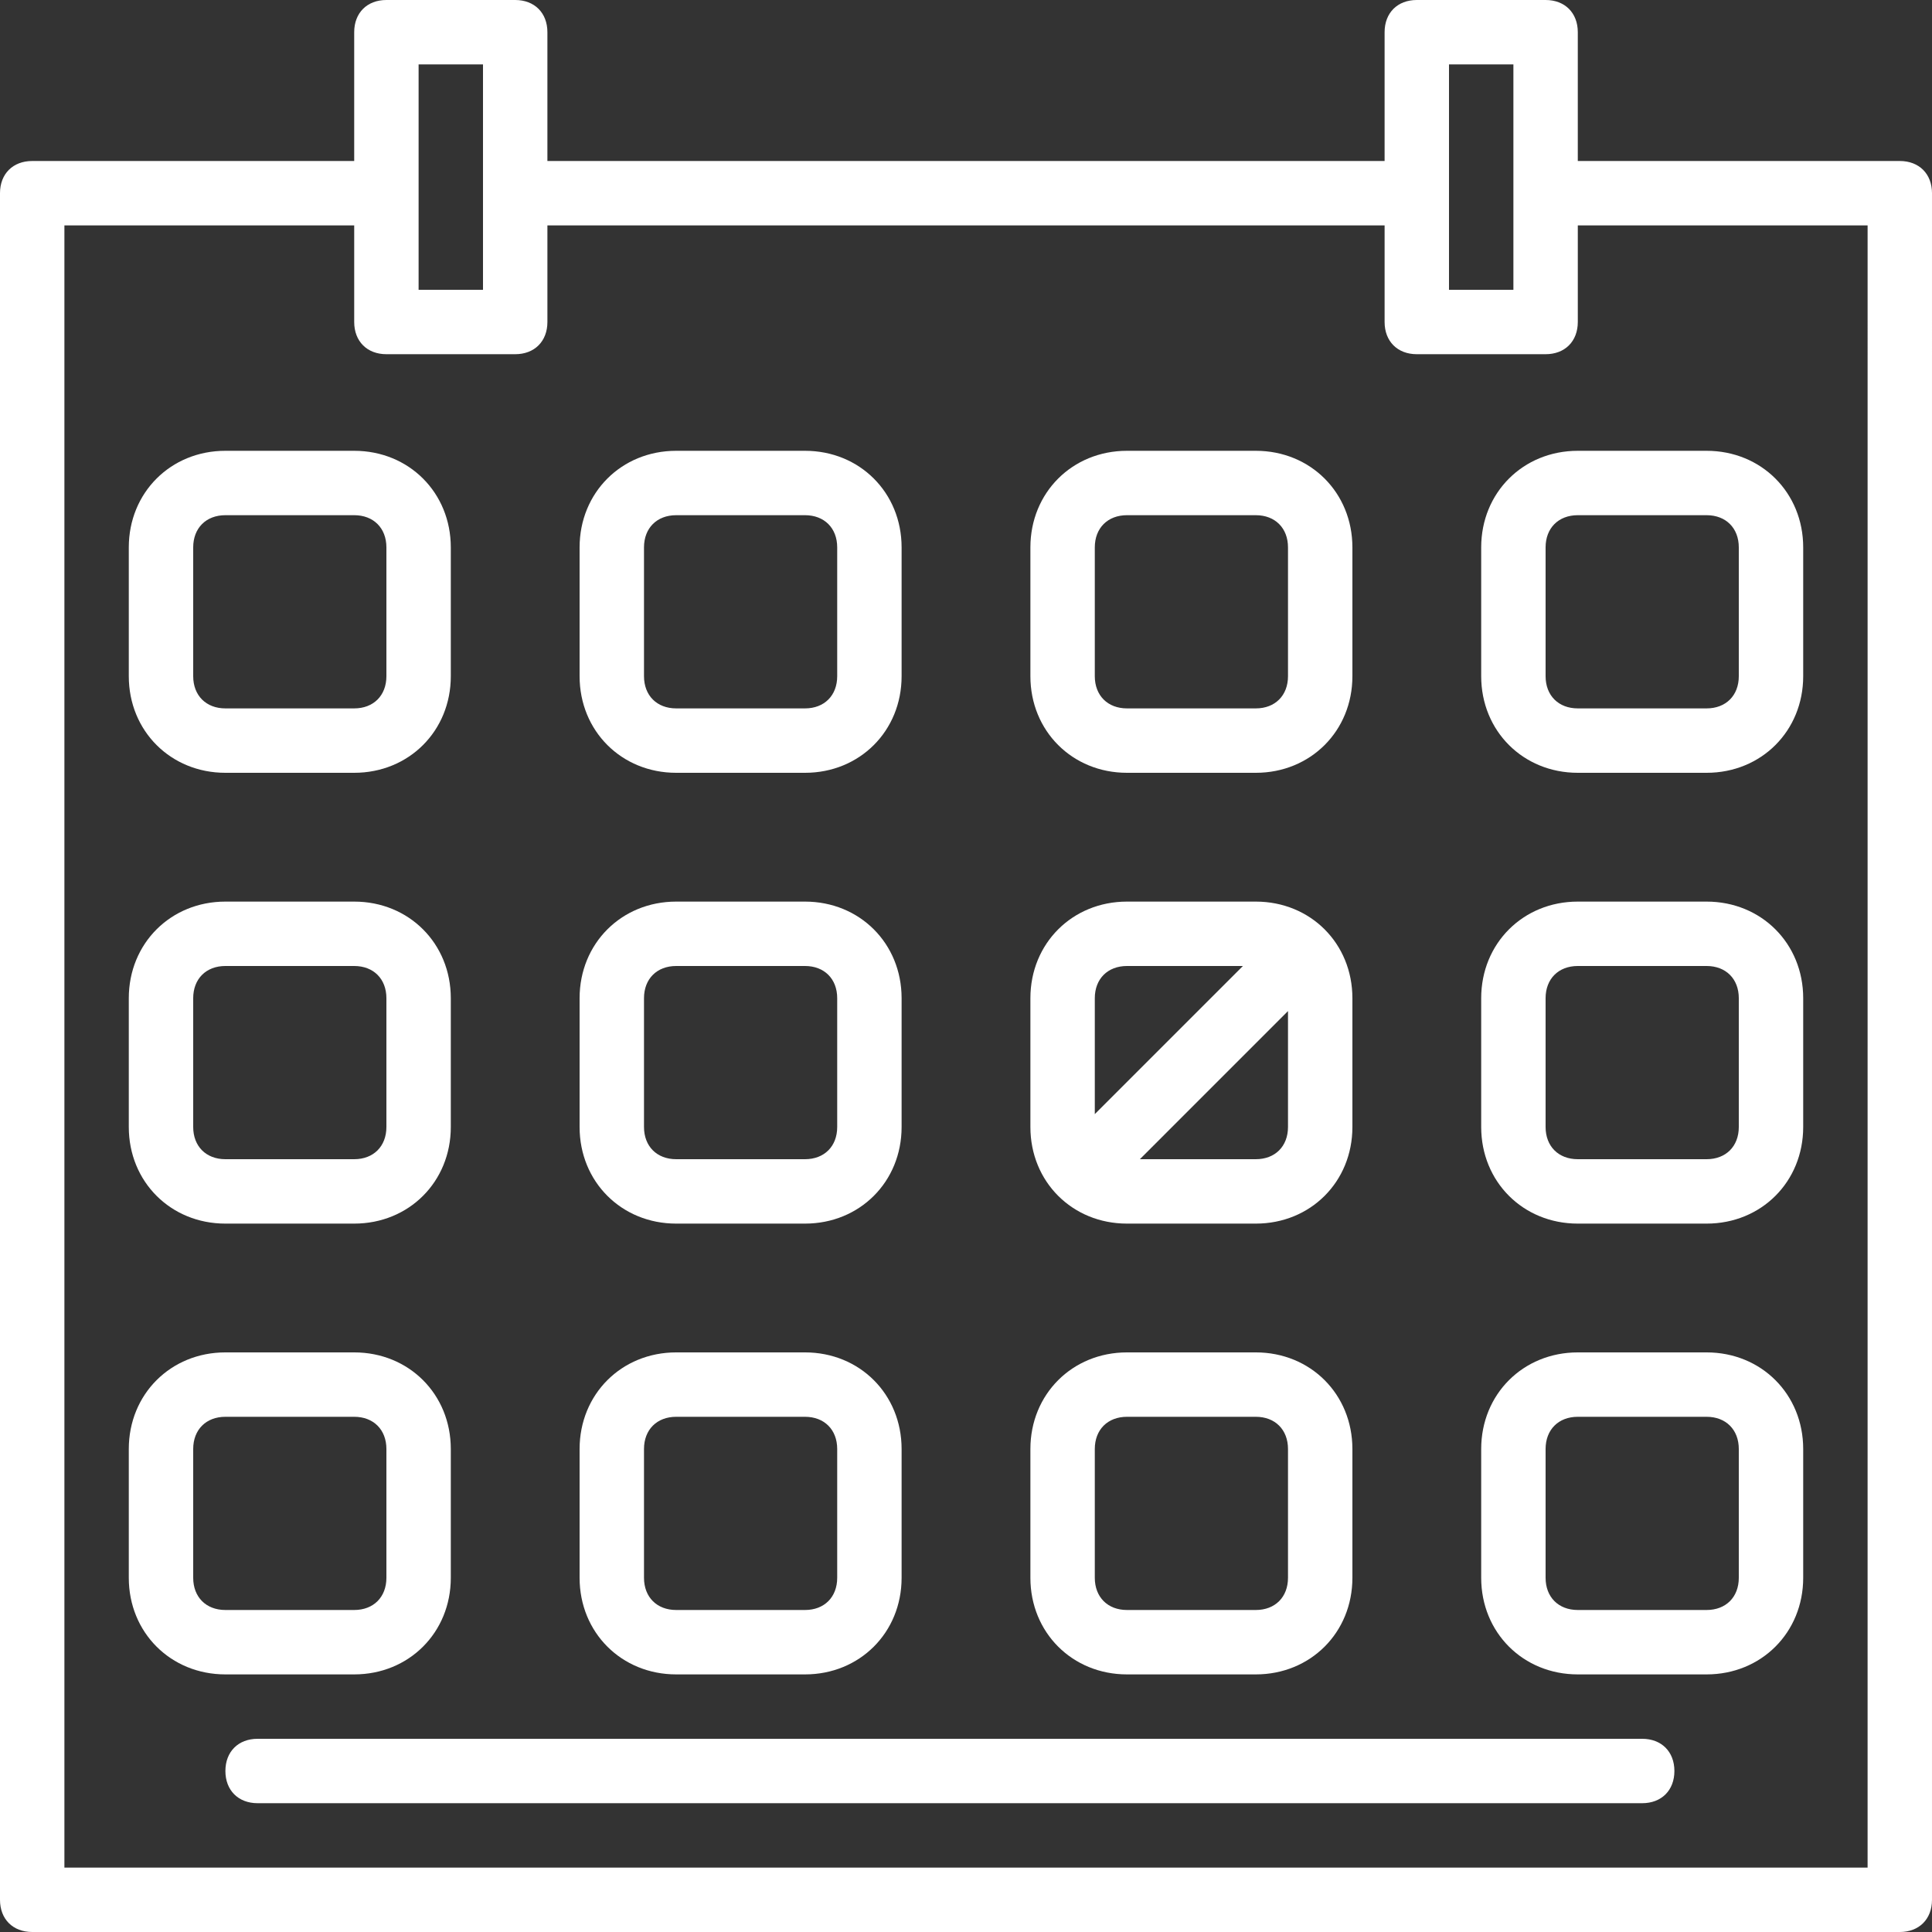
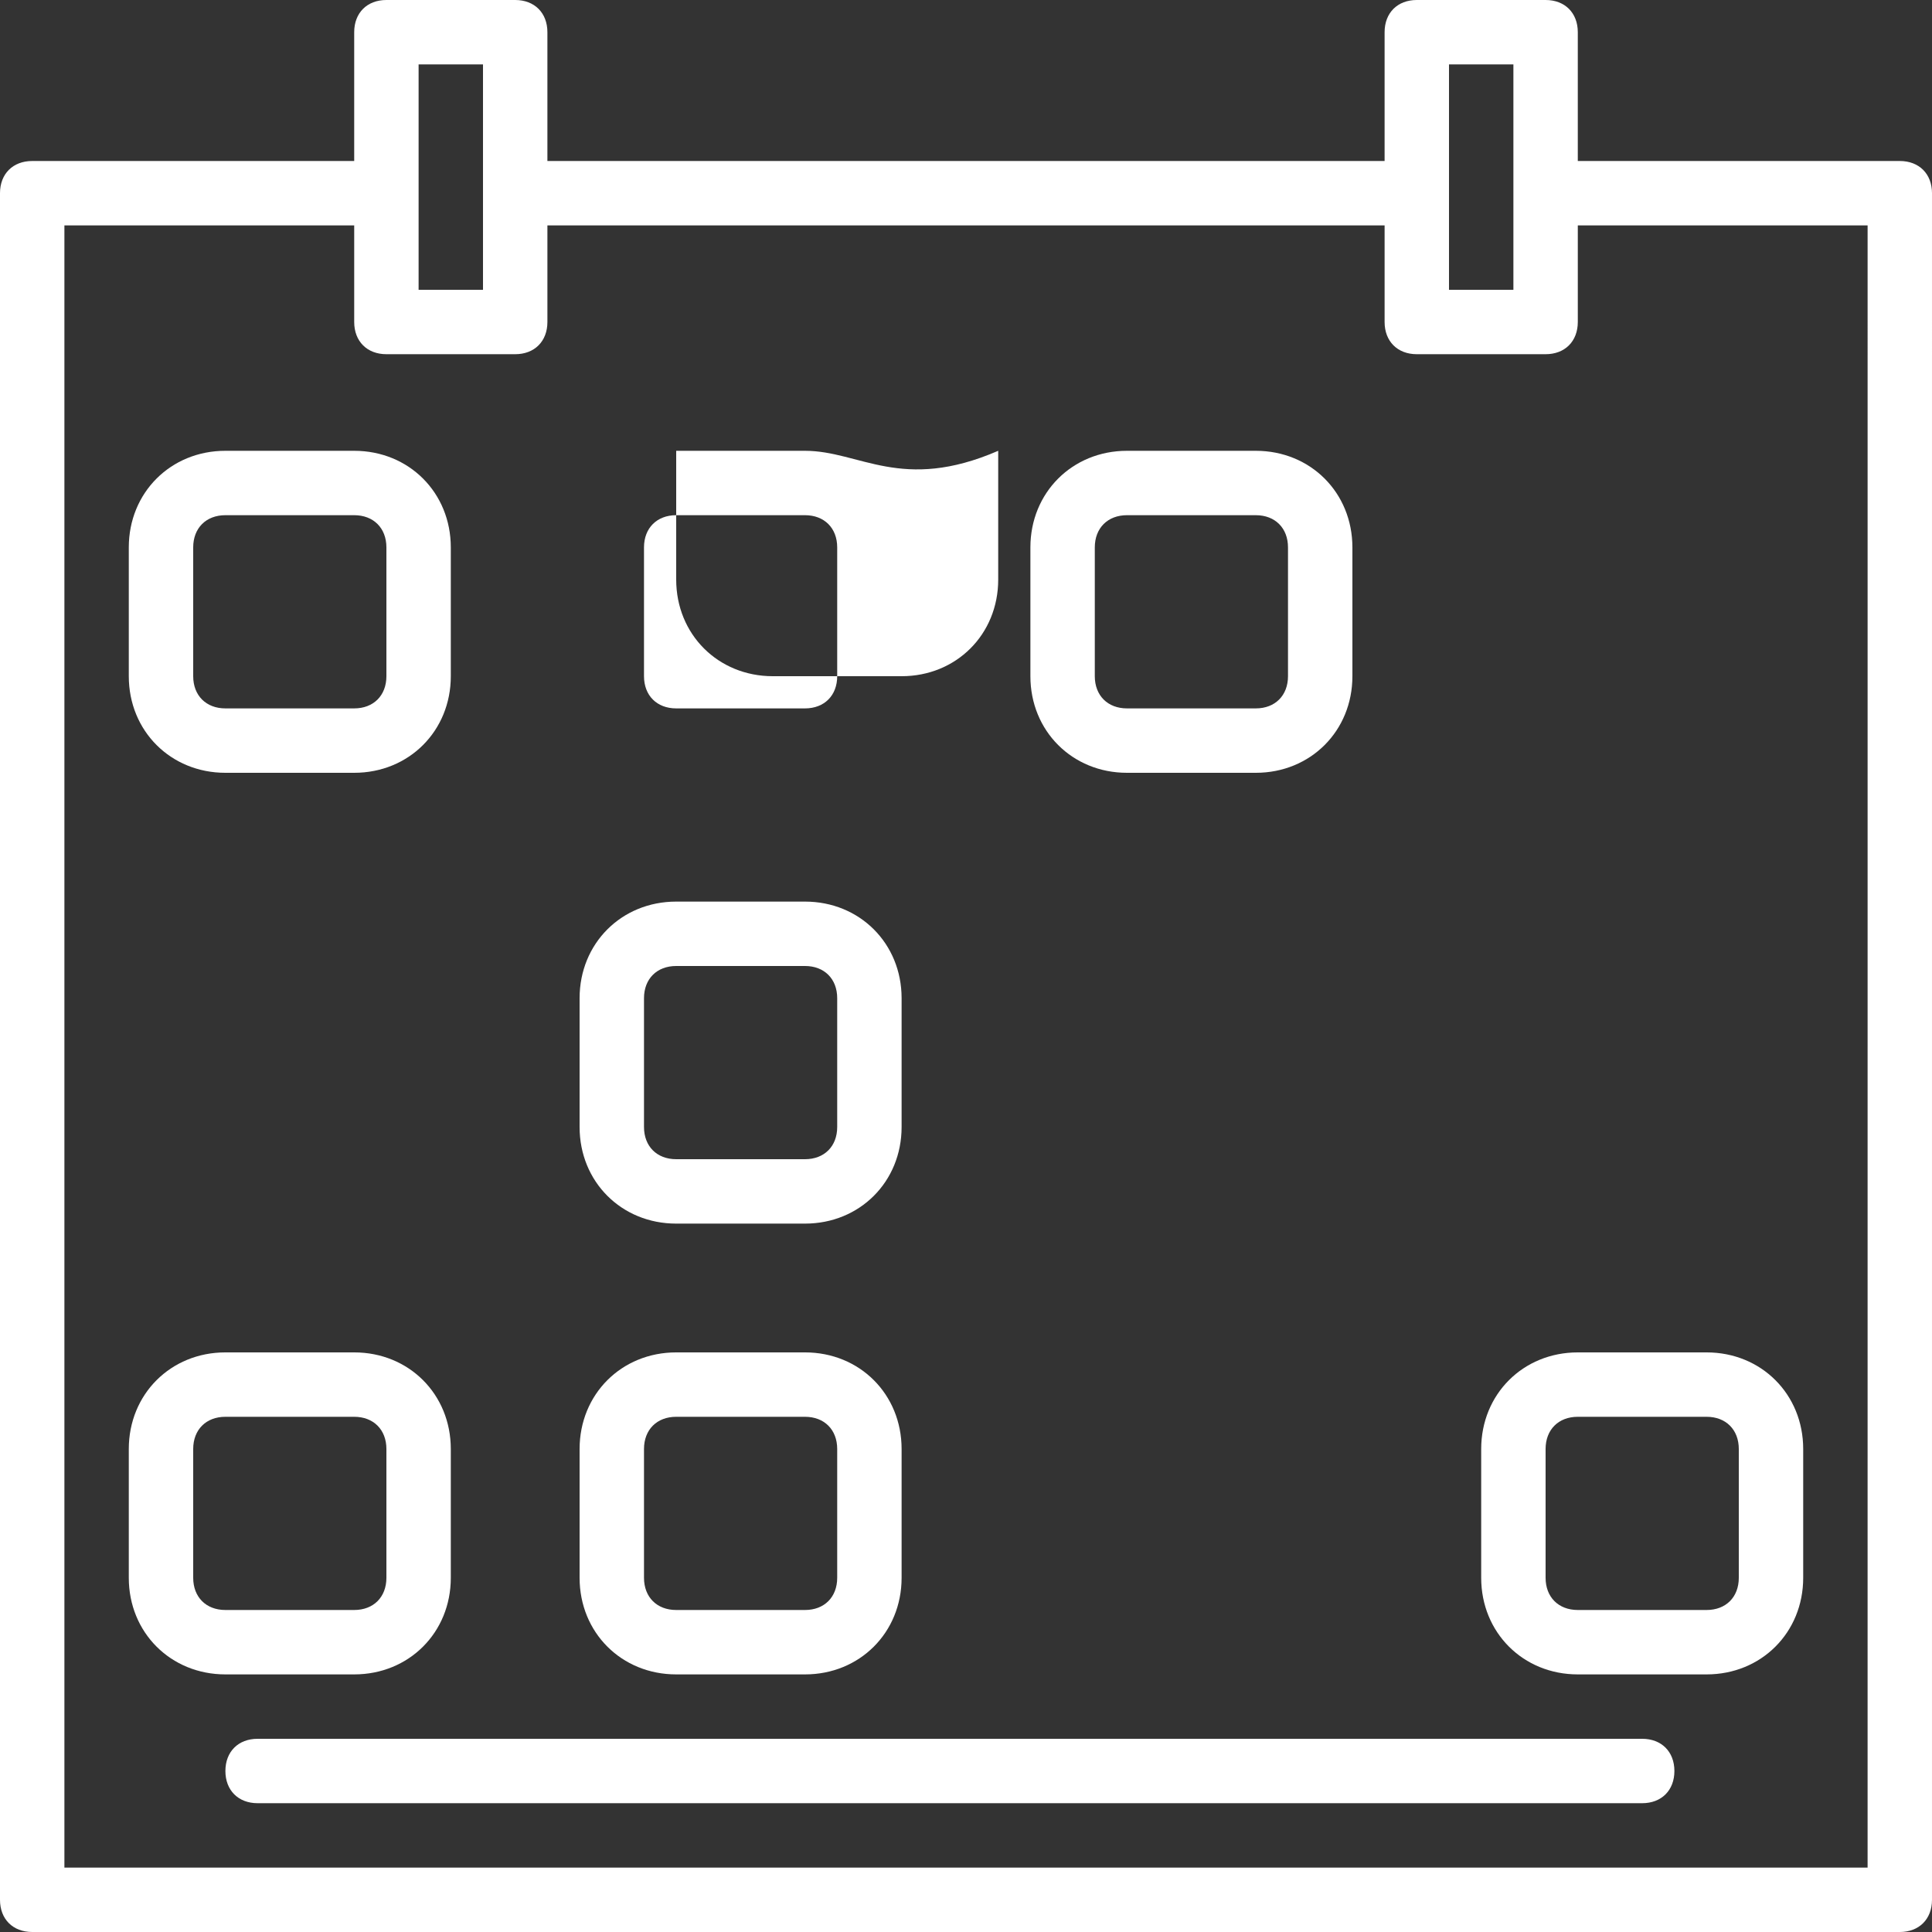
<svg xmlns="http://www.w3.org/2000/svg" version="1.1" id="Capa_1" x="0px" y="0px" width="595.282px" height="595.282px" viewBox="123.304 0 595.282 595.282" xml:space="preserve">
  <rect x="123.304" y="0" width="595.282" height="595.282" fill="#333333" stroke="none" />
  <g>
    <g>
      <path fill="#FFFFFF" d="M708.663,49.607H609.45V9.922c0-5.952-3.969-9.922-9.922-9.922h-39.686c-5.952,0-9.921,3.97-9.921,9.922 v39.687H291.968V9.922c0-5.952-3.969-9.922-9.922-9.922h-39.686c-5.952,0-9.922,3.97-9.922,9.922v39.687h-99.213 c-5.953,0-9.922,3.968-9.922,9.921V585.36c0,5.953,3.969,9.922,9.922,9.922h575.438c5.953,0,9.923-3.969,9.923-9.922V59.528 C718.586,53.575,714.616,49.607,708.663,49.607z M569.765,19.844h19.843v69.448h-19.843V19.844z M252.282,19.844h19.843v69.448 h-19.843V19.844z M698.742,575.438H143.147V69.449h89.292v29.765c0,5.952,3.97,9.922,9.922,9.922h39.686 c5.953,0,9.922-3.97,9.922-9.922V69.449h257.955v29.765c0,5.952,3.969,9.922,9.921,9.922h39.686c5.953,0,9.922-3.97,9.922-9.922 V69.449h89.292L698.742,575.438L698.742,575.438z" />
    </g>
  </g>
  <g>
    <g>
      <path fill="#FFFFFF" d="M232.439,138.899h-39.686c-16.866,0-29.765,12.896-29.765,29.764v39.687 c0,16.865,12.897,29.764,29.765,29.764h39.686c16.866,0,29.766-12.897,29.766-29.764v-39.687 C262.204,151.797,249.305,138.899,232.439,138.899z M242.361,208.348c0,5.951-3.969,9.921-9.922,9.921h-39.686 c-5.952,0-9.921-3.97-9.921-9.921v-39.687c0-5.953,3.969-9.922,9.921-9.922h39.686c5.953,0,9.922,3.969,9.922,9.922V208.348z" />
    </g>
  </g>
  <g>
    <g>
-       <path fill="#FFFFFF" d="M232.439,277.798h-39.686c-16.866,0-29.765,12.897-29.765,29.765v39.686 c0,16.866,12.897,29.766,29.765,29.766h39.686c16.866,0,29.766-12.898,29.766-29.766v-39.686 C262.204,290.695,249.305,277.798,232.439,277.798z M242.361,347.247c0,5.953-3.969,9.923-9.922,9.923h-39.686 c-5.952,0-9.921-3.97-9.921-9.923v-39.686c0-5.952,3.969-9.921,9.921-9.921h39.686c5.953,0,9.922,3.969,9.922,9.921V347.247z" />
-     </g>
+       </g>
  </g>
  <g>
    <g>
      <path fill="#FFFFFF" d="M232.439,416.696h-39.686c-16.866,0-29.765,12.898-29.765,29.766v39.686 c0,16.866,12.897,29.764,29.765,29.764h39.686c16.866,0,29.766-12.896,29.766-29.764v-39.686 C262.204,429.594,249.305,416.696,232.439,416.696z M242.361,486.146c0,5.952-3.969,9.921-9.922,9.921h-39.686 c-5.952,0-9.921-3.969-9.921-9.921v-39.686c0-5.953,3.969-9.923,9.921-9.923h39.686c5.953,0,9.922,3.97,9.922,9.923V486.146z" />
    </g>
  </g>
  <g>
    <g>
-       <path fill="#FFFFFF" d="M371.339,138.899h-39.687c-16.865,0-29.765,12.896-29.765,29.764v39.687 c0,16.865,12.898,29.764,29.765,29.764h39.687c16.866,0,29.764-12.897,29.764-29.764v-39.687 C401.102,151.797,388.205,138.899,371.339,138.899z M381.26,208.348c0,5.951-3.969,9.921-9.921,9.921h-39.687 c-5.952,0-9.922-3.97-9.922-9.921v-39.687c0-5.953,3.97-9.922,9.922-9.922h39.687c5.952,0,9.921,3.969,9.921,9.922V208.348z" />
+       <path fill="#FFFFFF" d="M371.339,138.899h-39.687v39.687 c0,16.865,12.898,29.764,29.765,29.764h39.687c16.866,0,29.764-12.897,29.764-29.764v-39.687 C401.102,151.797,388.205,138.899,371.339,138.899z M381.26,208.348c0,5.951-3.969,9.921-9.921,9.921h-39.687 c-5.952,0-9.922-3.97-9.922-9.921v-39.687c0-5.953,3.97-9.922,9.922-9.922h39.687c5.952,0,9.921,3.969,9.921,9.922V208.348z" />
    </g>
  </g>
  <g>
    <g>
      <path fill="#FFFFFF" d="M371.339,277.798h-39.687c-16.865,0-29.765,12.897-29.765,29.765v39.686 c0,16.866,12.898,29.766,29.765,29.766h39.687c16.866,0,29.764-12.898,29.764-29.766v-39.686 C401.102,290.695,388.205,277.798,371.339,277.798z M381.26,347.247c0,5.953-3.969,9.923-9.921,9.923h-39.687 c-5.952,0-9.922-3.97-9.922-9.923v-39.686c0-5.952,3.97-9.921,9.922-9.921h39.687c5.952,0,9.921,3.969,9.921,9.921V347.247z" />
    </g>
  </g>
  <g>
    <g>
      <path fill="#FFFFFF" d="M371.339,416.696h-39.687c-16.865,0-29.765,12.898-29.765,29.766v39.686 c0,16.866,12.898,29.764,29.765,29.764h39.687c16.866,0,29.764-12.896,29.764-29.764v-39.686 C401.102,429.594,388.205,416.696,371.339,416.696z M381.26,486.146c0,5.952-3.969,9.921-9.921,9.921h-39.687 c-5.952,0-9.922-3.969-9.922-9.921v-39.686c0-5.953,3.97-9.923,9.922-9.923h39.687c5.952,0,9.921,3.97,9.921,9.923V486.146z" />
    </g>
  </g>
  <g>
    <g>
      <path fill="#FFFFFF" d="M510.237,138.899h-39.686c-16.866,0-29.765,12.896-29.765,29.764v39.687 c0,16.865,12.897,29.764,29.765,29.764h39.686c16.866,0,29.765-12.897,29.765-29.764v-39.687 C540.001,151.797,527.103,138.899,510.237,138.899z M520.157,208.348c0,5.951-3.968,9.921-9.921,9.921h-39.686 c-5.952,0-9.921-3.97-9.921-9.921v-39.687c0-5.953,3.969-9.922,9.921-9.922h39.686c5.953,0,9.921,3.969,9.921,9.922V208.348z" />
    </g>
  </g>
  <g>
    <g>
-       <path fill="#FFFFFF" d="M510.237,277.798h-39.686c-16.866,0-29.765,12.897-29.765,29.765v39.686 c0,16.866,12.897,29.766,29.765,29.766h39.686c16.866,0,29.765-12.898,29.765-29.766v-39.686 C540.001,290.695,527.103,277.798,510.237,277.798z M460.631,343.278v-35.717c0-5.952,3.969-9.921,9.921-9.921h35.717 L460.631,343.278z M520.157,347.247c0,5.953-3.968,9.923-9.921,9.923H474.52l45.638-45.64V347.247L520.157,347.247z" />
-     </g>
+       </g>
  </g>
  <g>
    <g>
-       <path fill="#FFFFFF" d="M510.237,416.696h-39.686c-16.866,0-29.765,12.898-29.765,29.766v39.686 c0,16.866,12.897,29.764,29.765,29.764h39.686c16.866,0,29.765-12.896,29.765-29.764v-39.686 C540.001,429.594,527.103,416.696,510.237,416.696z M520.157,486.146c0,5.952-3.968,9.921-9.921,9.921h-39.686 c-5.952,0-9.921-3.969-9.921-9.921v-39.686c0-5.953,3.969-9.923,9.921-9.923h39.686c5.953,0,9.921,3.97,9.921,9.923V486.146z" />
-     </g>
+       </g>
  </g>
  <g>
    <g>
-       <path fill="#FFFFFF" d="M649.135,138.899h-39.686c-16.866,0-29.765,12.896-29.765,29.764v39.687 c0,16.865,12.896,29.764,29.765,29.764h39.686c16.866,0,29.765-12.897,29.765-29.764v-39.687 C678.9,151.797,666.002,138.899,649.135,138.899z M659.057,208.348c0,5.951-3.969,9.921-9.922,9.921h-39.686 c-5.953,0-9.922-3.97-9.922-9.921v-39.687c0-5.953,3.969-9.922,9.922-9.922h39.686c5.953,0,9.922,3.969,9.922,9.922V208.348z" />
-     </g>
+       </g>
  </g>
  <g>
    <g>
-       <path fill="#FFFFFF" d="M649.135,277.798h-39.686c-16.866,0-29.765,12.897-29.765,29.765v39.686 c0,16.866,12.896,29.766,29.765,29.766h39.686c16.866,0,29.765-12.898,29.765-29.766v-39.686 C678.9,290.695,666.002,277.798,649.135,277.798z M659.057,347.247c0,5.953-3.969,9.923-9.922,9.923h-39.686 c-5.953,0-9.922-3.97-9.922-9.923v-39.686c0-5.952,3.969-9.921,9.922-9.921h39.686c5.953,0,9.922,3.969,9.922,9.921V347.247z" />
-     </g>
+       </g>
  </g>
  <g>
    <g>
      <path fill="#FFFFFF" d="M649.135,416.696h-39.686c-16.866,0-29.765,12.898-29.765,29.766v39.686 c0,16.866,12.896,29.764,29.765,29.764h39.686c16.866,0,29.765-12.896,29.765-29.764v-39.686 C678.9,429.594,666.002,416.696,649.135,416.696z M659.057,486.146c0,5.952-3.969,9.921-9.922,9.921h-39.686 c-5.953,0-9.922-3.969-9.922-9.921v-39.686c0-5.953,3.969-9.923,9.922-9.923h39.686c5.953,0,9.922,3.97,9.922,9.923V486.146z" />
    </g>
  </g>
  <g>
    <g>
      <path fill="#FFFFFF" d="M629.293,535.754H202.676c-5.953,0-9.922,3.969-9.922,9.921c0,5.953,3.969,9.922,9.922,9.922h426.616 c5.953,0,9.923-3.969,9.923-9.922S635.245,535.754,629.293,535.754z" />
    </g>
  </g>
</svg>